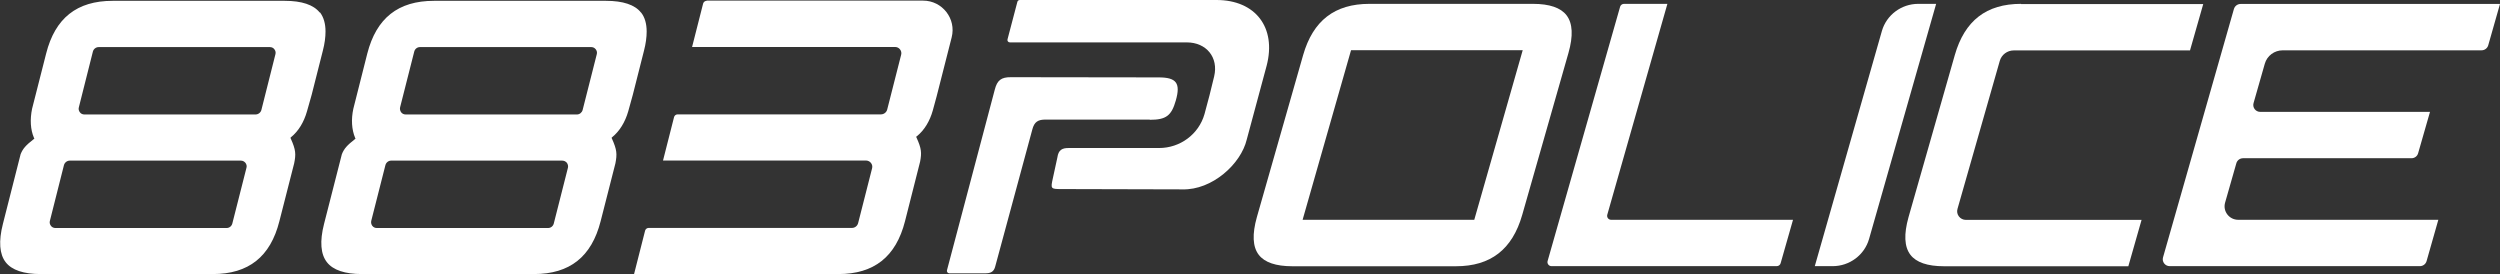
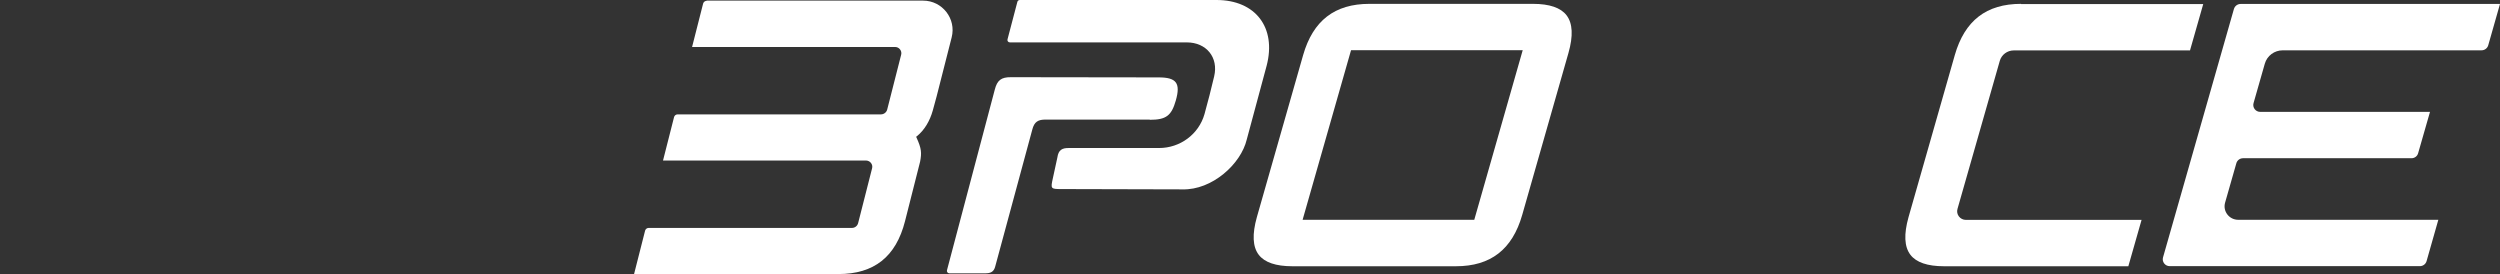
<svg xmlns="http://www.w3.org/2000/svg" id="Ebene_2" data-name="Ebene 2" viewBox="0 0 240 26.33">
  <rect x="0" y="0" width="240" height="26.33" fill="#333333" stroke="none" />
  <defs>
    <style>
      .cls-1 {
        fill: #fff;
      }
    </style>
  </defs>
  <g id="Text">
    <g>
      <path class="cls-1" d="M141.53,21.1h-16.48l4.65-16.28h16.48l-4.65,16.28ZM147.17.37h-15.71c-3.33,0-5.41,1.61-6.36,4.92l-4.44,15.55c-.46,1.64-.41,2.85.18,3.62.56.73,1.64,1.1,3.22,1.1h15.71c3.33,0,5.41-1.61,6.36-4.92l4.44-15.55c.47-1.64.41-2.85-.18-3.62-.56-.73-1.64-1.1-3.22-1.1" />
-       <path class="cls-1" d="M154.67,21.1c-.26,0-.44-.24-.37-.49L160.07.37h-4.17c-.17,0-.33.12-.37.28l-6.96,24.41c-.07.24.12.49.37.49h21.63c.17,0,.33-.12.37-.28l1.19-4.17h-17.46Z" />
-       <path class="cls-1" d="M184.15.37c-1.62,0-3.05,1.07-3.49,2.61l-6.44,22.57h1.72c1.62,0,3.05-1.07,3.49-2.61L185.87.37h-1.72Z" />
      <path class="cls-1" d="M194.02.37c-3.33,0-5.41,1.61-6.36,4.92l-4.44,15.55c-.46,1.64-.41,2.85.18,3.62.56.73,1.64,1.1,3.22,1.1h17.7l1.27-4.45h-16.86c-.56,0-.97-.53-.81-1.06l4.06-14.21c.17-.59.72-1,1.34-1h16.92l1.27-4.45h-17.49Z" />
      <path class="cls-1" d="M214.46.85l-6.81,23.86c-.12.42.2.84.64.84h24.02c.3,0,.56-.2.64-.48l1.13-3.97h-19.21c-.87,0-1.5-.82-1.26-1.65l1.08-3.78c.08-.28.34-.48.64-.48h16.17c.3,0,.56-.19.64-.48l1.14-3.97h-16.3c-.44,0-.76-.42-.64-.84l1.08-3.78c.22-.77.92-1.29,1.73-1.29h19.08c.3,0,.56-.2.64-.48l1.13-3.97h-24.9c-.3,0-.56.2-.64.48" />
      <path class="cls-1" d="M116.78,0c-5.38,0-14.41,0-18.88,0-.11,0-.2.07-.23.17l-.95,3.61c-.04.15.07.29.23.29,4.22,0,12.17,0,16.98,0,1.89,0,3.06,1.45,2.63,3.26-.29,1.21-.59,2.43-.93,3.63-.55,1.93-2.34,3.25-4.36,3.25h-8.61c-.69-.02-1.05.18-1.15.9l-.43,1.98c-.23,1.04-.22,1.06.82,1.06l11.61.03c2.85.08,5.62-2.43,6.18-4.79l1.91-7.09C122.55,2.66,120.54,0,116.78,0M110.38,11.5c1.57,0,2.08-.39,2.5-1.86.47-1.66.06-2.21-1.65-2.21l-14.17-.02c-.95-.01-1.33.3-1.56,1.19l-4.59,17.34c-.04.15.07.3.23.3,1.15,0,2.43,0,3.42,0,.53,0,.86-.13.99-.69l3.55-13.11c.19-.75.56-.97,1.3-.96h9.98Z" />
-       <path class="cls-1" d="M57.29,5.21l-1.36,5.36c-.07.24-.29.42-.55.42h-16.43c-.18,0-.33-.07-.44-.21-.1-.14-.14-.32-.1-.48l1.36-5.36c.07-.25.29-.42.55-.42h16.43c.18,0,.33.07.44.21.11.14.15.31.1.48M54.52,16.11l-1.36,5.36c-.07.25-.29.42-.55.42h-16.43c-.18,0-.33-.07-.44-.21-.1-.14-.14-.31-.1-.48l1.36-5.35c.07-.25.29-.43.55-.43h16.42c.18,0,.34.08.45.21.1.14.14.32.1.48M61.53,1.2c-.58-.74-1.72-1.12-3.35-1.12h-16.52c-3.44,0-5.53,1.66-6.4,5.06l-1.34,5.3c-.22,1.03-.16,1.99.17,2.79l.04.08-.07.06c-.74.58-1.02.89-1.24,1.43l-1.71,6.69c-.43,1.68-.33,2.92.28,3.69.59.75,1.72,1.13,3.35,1.13h16.52c3.44,0,5.53-1.66,6.4-5.07l1.42-5.56c.17-.89.15-1.29-.33-2.36l-.04-.09.07-.07c.7-.57,1.23-1.43,1.53-2.47l.44-1.59,1.07-4.22c.18-.69.26-1.31.26-1.84,0-.77-.18-1.39-.54-1.84" />
      <path class="cls-1" d="M67.84.08c-.16,0-.3.11-.34.26l-1.06,4.17h19.48c.19,0,.37.08.48.23.12.15.16.34.11.52l-1.34,5.26c-.07.27-.32.46-.6.46h-19.52c-.16,0-.3.11-.34.26l-1.06,4.17h19.48c.19,0,.37.09.48.23.12.15.16.34.11.52l-1.34,5.26c-.07.27-.31.46-.59.46h-19.52c-.16,0-.3.11-.34.26l-1.06,4.17h19.61c3.43,0,5.53-1.66,6.4-5.07l1.45-5.72c.16-.84.14-1.25-.34-2.3l-.04-.09.08-.06c.7-.57,1.23-1.43,1.52-2.47l.37-1.36,1.44-5.65c.46-1.79-.9-3.53-2.74-3.53h-20.8Z" />
-       <path class="cls-1" d="M26.44,5.21l-1.35,5.36c-.07.24-.3.42-.56.42H8.11c-.18,0-.34-.07-.44-.21-.11-.14-.15-.32-.1-.48l1.35-5.36c.07-.25.3-.42.56-.42h16.42c.18,0,.34.07.44.21.11.14.15.31.1.48M23.66,16.11l-1.36,5.36c-.07.25-.29.42-.55.42H5.33c-.18,0-.34-.07-.44-.21-.11-.14-.15-.32-.1-.48l1.35-5.35c.07-.25.3-.43.56-.43h16.42c.18,0,.33.08.44.21.11.14.15.32.1.48M30.69,1.2c-.59-.74-1.72-1.12-3.35-1.12H10.81C7.38.08,5.29,1.74,4.43,5.14l-1.35,5.3c-.21,1.03-.16,1.99.18,2.79l.04.08-.08.06c-.74.58-1.02.89-1.24,1.43l-1.7,6.69c-.43,1.68-.33,2.92.27,3.69.59.75,1.72,1.13,3.35,1.13h16.53c3.43,0,5.53-1.66,6.39-5.07l1.42-5.56c.18-.89.16-1.29-.32-2.36l-.04-.09.07-.07c.7-.57,1.22-1.42,1.52-2.47l.45-1.59,1.07-4.22c.18-.69.26-1.31.26-1.85,0-.77-.18-1.38-.53-1.84" />
    </g>
  </g>
</svg>